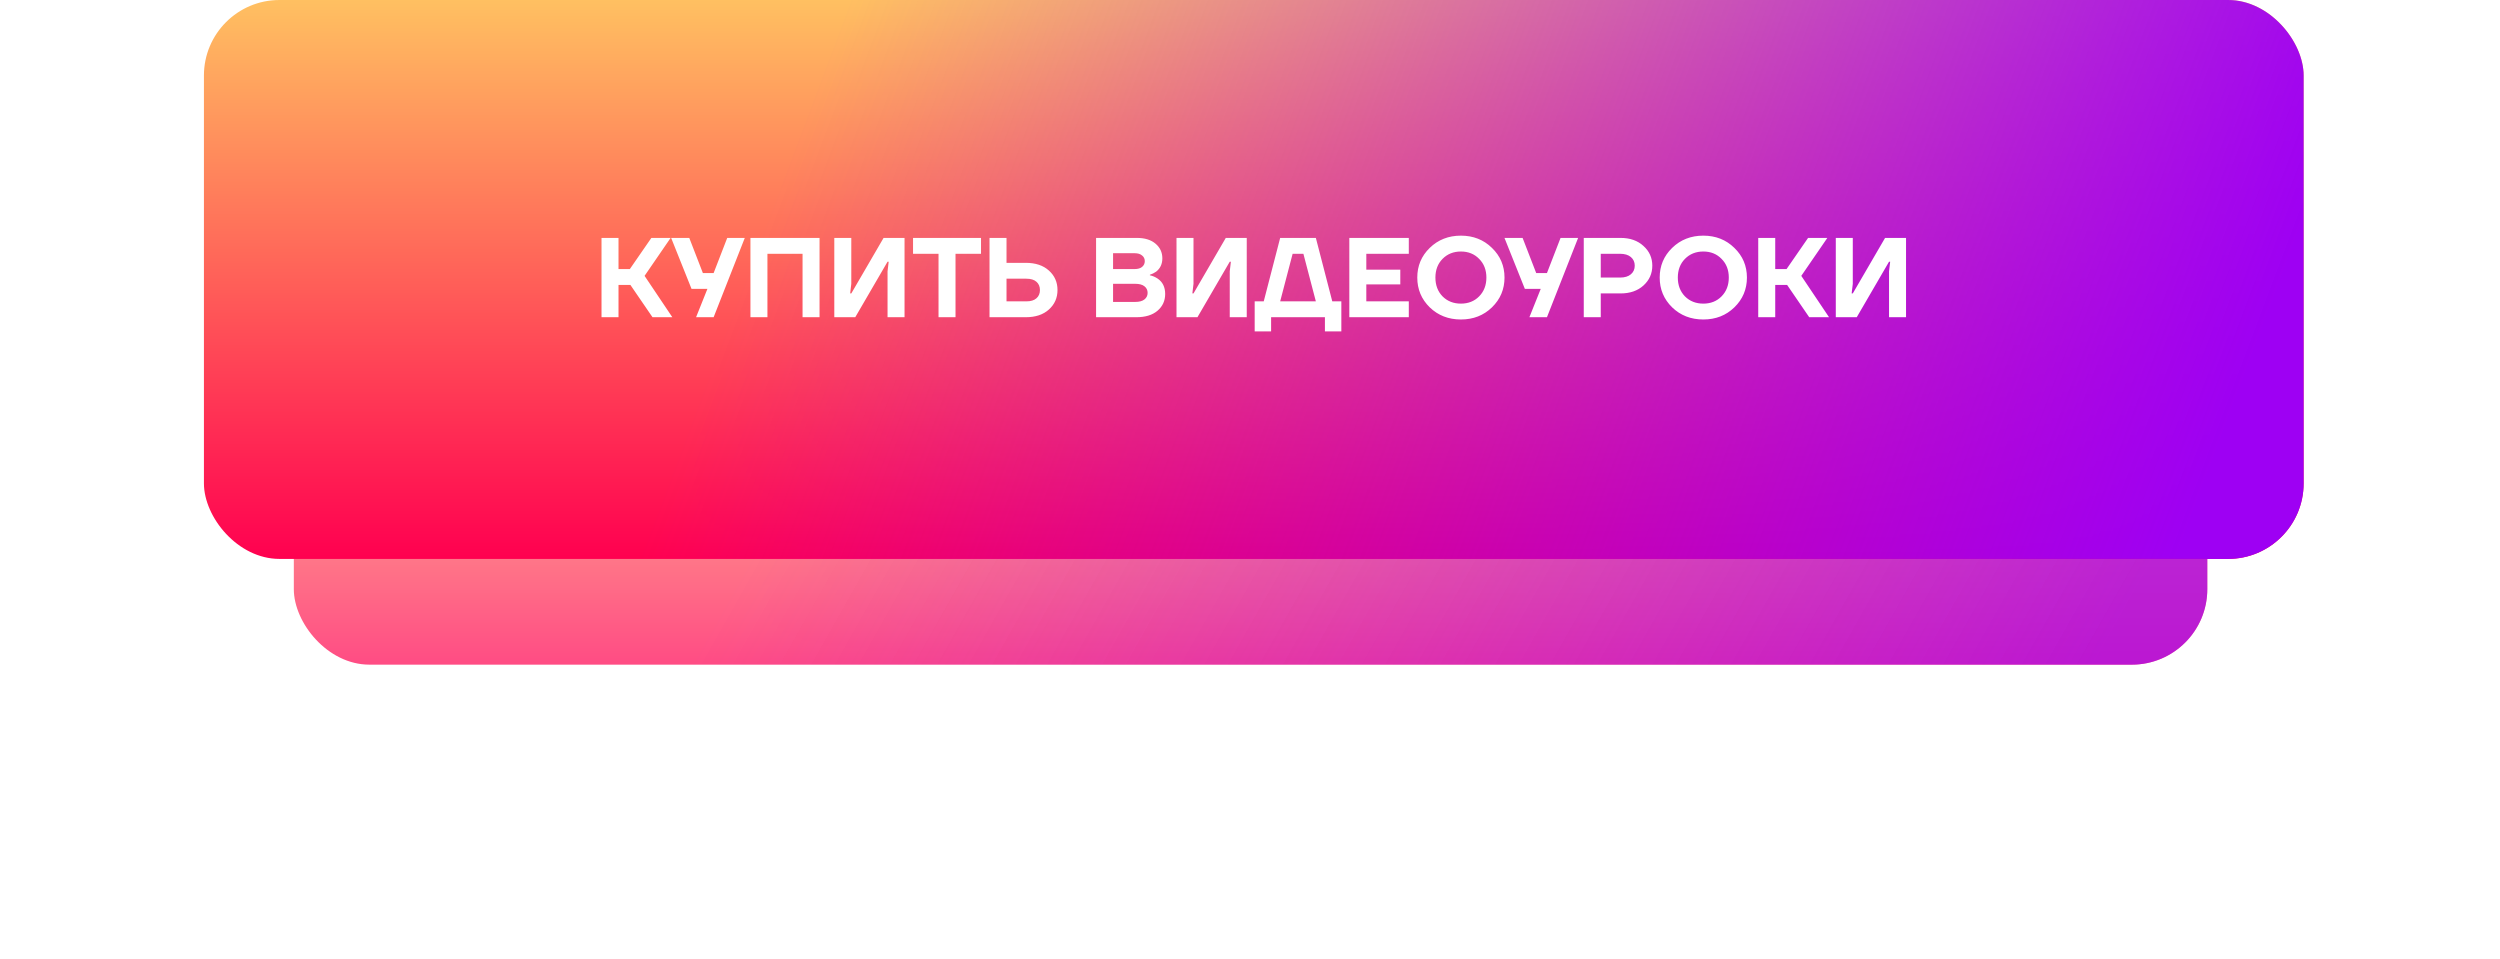
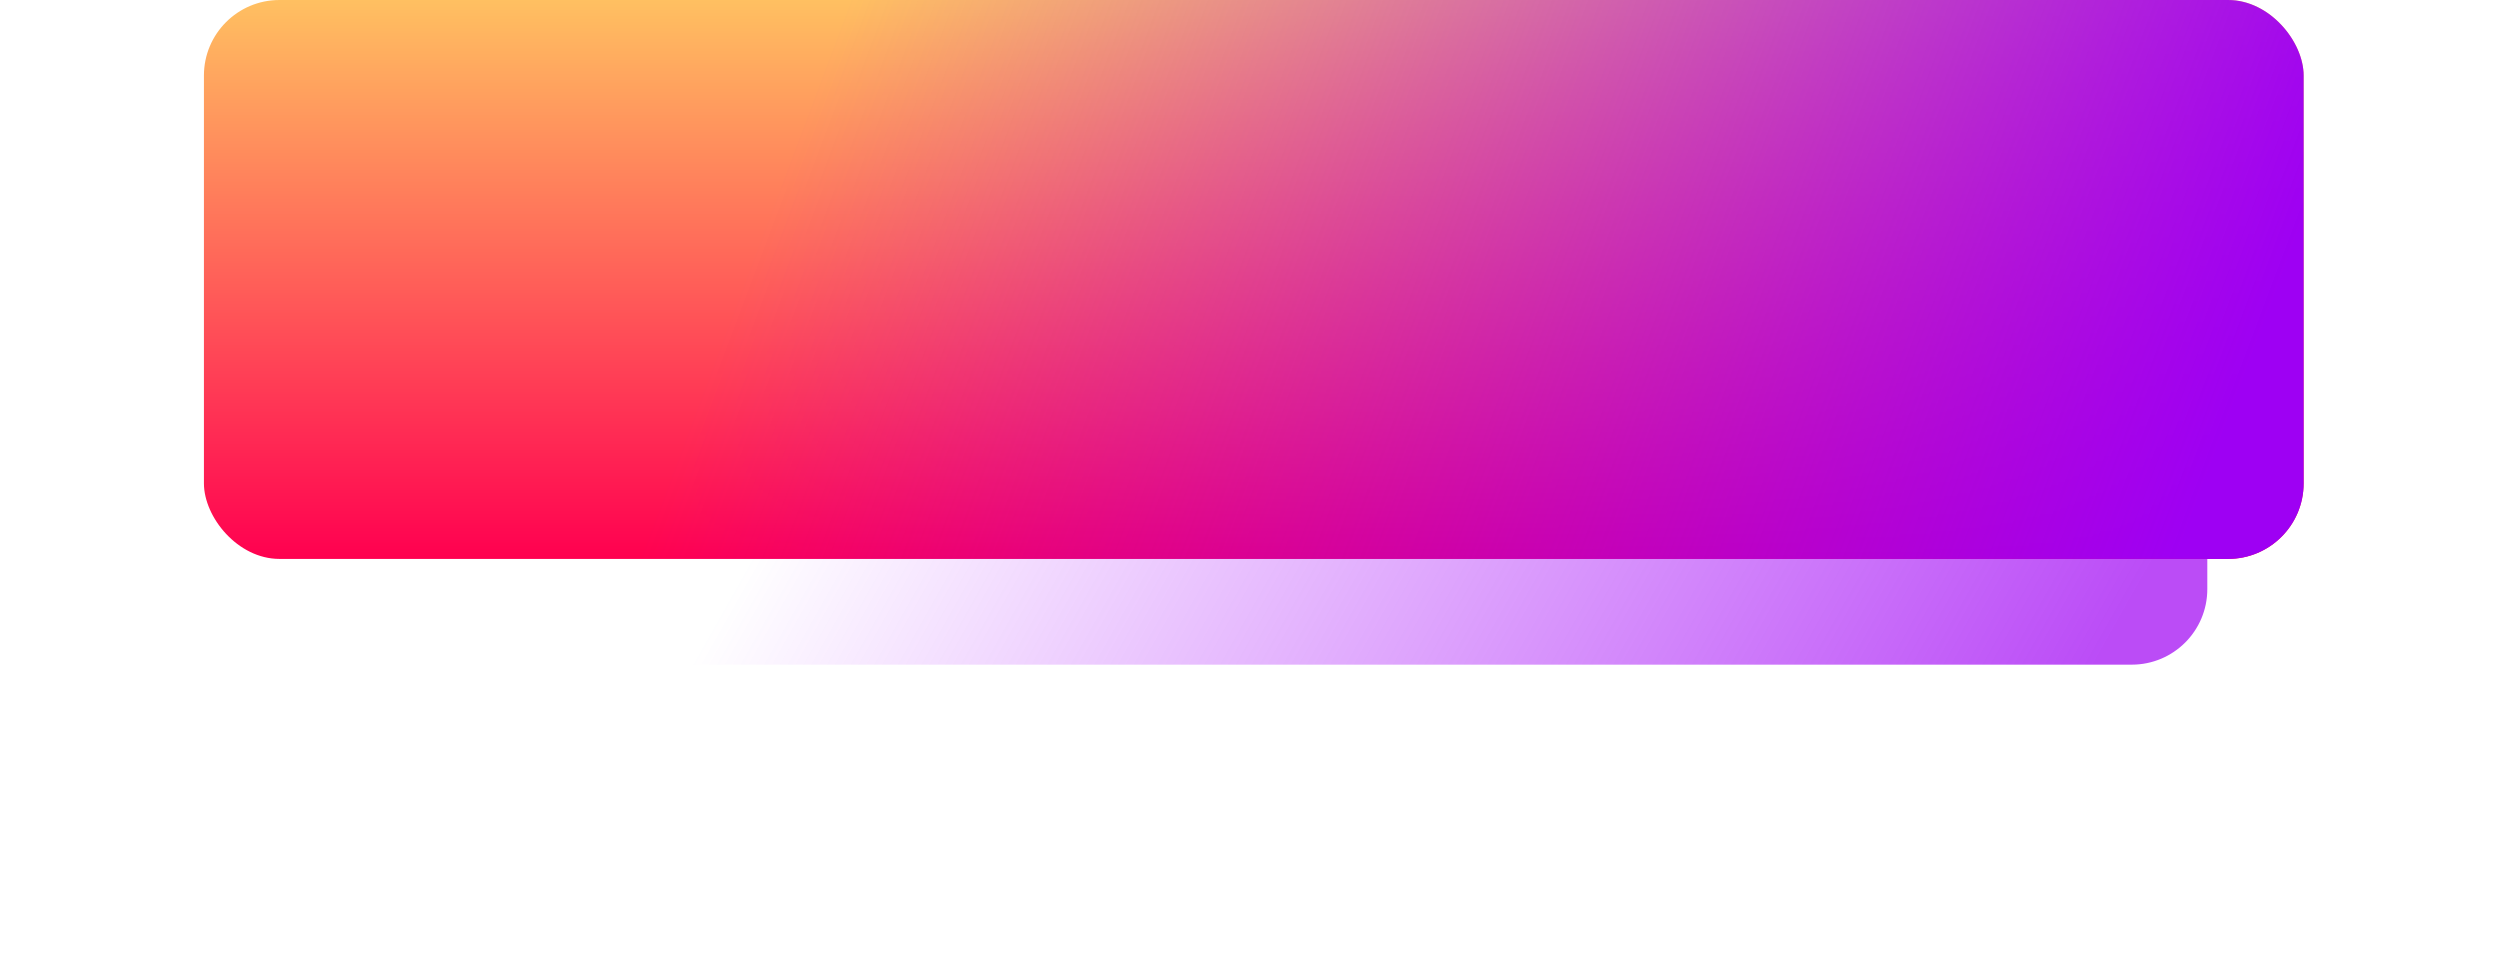
<svg xmlns="http://www.w3.org/2000/svg" width="331" height="127" viewBox="0 0 331 127" fill="none">
  <g filter="url(#filter0_f)">
-     <rect x="292.248" y="88" width="253.346" height="45" rx="10" transform="rotate(-180 292.248 88)" fill="url(#paint0_linear)" fill-opacity="0.7" />
    <rect x="292.248" y="88" width="253.346" height="45" rx="10" transform="rotate(-180 292.248 88)" fill="url(#paint1_linear)" fill-opacity="0.7" />
  </g>
  <rect x="305" y="74" width="278" height="74" rx="10" transform="rotate(-180 305 74)" fill="url(#paint2_linear)" />
  <rect x="305" y="74" width="278" height="74" rx="10" transform="rotate(-180 305 74)" fill="url(#paint3_linear)" />
-   <path d="M79.641 42V31.5H81.891V35.625H83.391L86.241 31.5H88.791L85.341 36.525L89.016 42H86.391L83.466 37.725H81.891V42H79.641ZM88.86 31.5H91.26L93.06 36.15H94.485L96.285 31.5H98.61L94.485 42H92.16L93.66 38.25H91.56L88.86 31.5ZM99.358 42V31.5H108.508V42H106.258V33.6H101.608V42H99.358ZM110.461 42V31.5H112.711V37.575L112.561 38.85H112.711L116.986 31.5H119.761V42H117.511V35.925L117.661 34.65H117.511L113.236 42H110.461ZM120.886 33.6V31.5H129.886V33.6H126.511V42H124.261V33.6H120.886ZM131.013 42V31.5H133.263V34.8H135.813C137.103 34.8 138.123 35.14 138.873 35.82C139.633 36.5 140.013 37.36 140.013 38.4C140.013 39.44 139.633 40.3 138.873 40.98C138.123 41.66 137.103 42 135.813 42H131.013ZM133.263 39.9H135.888C136.478 39.9 136.923 39.765 137.223 39.495C137.533 39.225 137.688 38.86 137.688 38.4C137.688 37.94 137.533 37.575 137.223 37.305C136.923 37.035 136.478 36.9 135.888 36.9H133.263V39.9ZM145.12 42V31.5H150.52C151.57 31.5 152.395 31.755 152.995 32.265C153.595 32.775 153.895 33.42 153.895 34.2C153.895 34.95 153.62 35.54 153.07 35.97C152.81 36.15 152.535 36.285 152.245 36.375V36.45C152.595 36.52 152.93 36.66 153.25 36.87C153.93 37.32 154.27 38.005 154.27 38.925C154.27 39.825 153.93 40.565 153.25 41.145C152.58 41.715 151.645 42 150.445 42H145.12ZM147.37 35.625H150.22C150.65 35.625 150.98 35.53 151.21 35.34C151.45 35.14 151.57 34.885 151.57 34.575C151.57 34.265 151.45 34.015 151.21 33.825C150.98 33.625 150.65 33.525 150.22 33.525H147.37V35.625ZM147.37 39.975H150.295C150.845 39.975 151.255 39.865 151.525 39.645C151.805 39.425 151.945 39.135 151.945 38.775C151.945 38.415 151.805 38.125 151.525 37.905C151.255 37.685 150.845 37.575 150.295 37.575H147.37V39.975ZM155.769 42V31.5H158.019V37.575L157.869 38.85H158.019L162.294 31.5H165.069V42H162.819V35.925L162.969 34.65H162.819L158.544 42H155.769ZM166.119 43.875V39.9H167.319L169.494 31.5H174.219L176.394 39.9H177.594V43.875H175.419V42H168.294V43.875H166.119ZM169.494 39.9H174.219L172.569 33.6H171.144L169.494 39.9ZM178.65 42V31.5H186.525V33.6H180.9V35.7H185.4V37.65H180.9V39.9H186.525V42H178.65ZM189.298 40.695C188.198 39.615 187.648 38.3 187.648 36.75C187.648 35.2 188.198 33.89 189.298 32.82C190.408 31.74 191.783 31.2 193.423 31.2C195.063 31.2 196.433 31.74 197.533 32.82C198.643 33.89 199.198 35.2 199.198 36.75C199.198 38.3 198.643 39.615 197.533 40.695C196.433 41.765 195.063 42.3 193.423 42.3C191.783 42.3 190.408 41.765 189.298 40.695ZM190.993 34.275C190.363 34.915 190.048 35.74 190.048 36.75C190.048 37.76 190.363 38.59 190.993 39.24C191.633 39.88 192.443 40.2 193.423 40.2C194.403 40.2 195.208 39.88 195.838 39.24C196.478 38.59 196.798 37.76 196.798 36.75C196.798 35.74 196.478 34.915 195.838 34.275C195.208 33.625 194.403 33.3 193.423 33.3C192.443 33.3 191.633 33.625 190.993 34.275ZM199.192 31.5H201.592L203.392 36.15H204.817L206.617 31.5H208.942L204.817 42H202.492L203.992 38.25H201.892L199.192 31.5ZM209.69 42V31.5H214.565C215.815 31.5 216.825 31.855 217.595 32.565C218.375 33.265 218.765 34.135 218.765 35.175C218.765 36.215 218.375 37.09 217.595 37.8C216.825 38.5 215.815 38.85 214.565 38.85H211.94V42H209.69ZM211.94 36.75H214.49C215.11 36.75 215.59 36.605 215.93 36.315C216.27 36.025 216.44 35.645 216.44 35.175C216.44 34.705 216.27 34.325 215.93 34.035C215.59 33.745 215.11 33.6 214.49 33.6H211.94V36.75ZM221.393 40.695C220.293 39.615 219.743 38.3 219.743 36.75C219.743 35.2 220.293 33.89 221.393 32.82C222.503 31.74 223.878 31.2 225.518 31.2C227.158 31.2 228.528 31.74 229.628 32.82C230.738 33.89 231.293 35.2 231.293 36.75C231.293 38.3 230.738 39.615 229.628 40.695C228.528 41.765 227.158 42.3 225.518 42.3C223.878 42.3 222.503 41.765 221.393 40.695ZM223.088 34.275C222.458 34.915 222.143 35.74 222.143 36.75C222.143 37.76 222.458 38.59 223.088 39.24C223.728 39.88 224.538 40.2 225.518 40.2C226.498 40.2 227.303 39.88 227.933 39.24C228.573 38.59 228.893 37.76 228.893 36.75C228.893 35.74 228.573 34.915 227.933 34.275C227.303 33.625 226.498 33.3 225.518 33.3C224.538 33.3 223.728 33.625 223.088 34.275ZM232.79 42V31.5H235.04V35.625H236.54L239.39 31.5H241.94L238.49 36.525L242.165 42H239.54L236.615 37.725H235.04V42H232.79ZM243.059 42V31.5H245.309V37.575L245.159 38.85H245.309L249.584 31.5H252.359V42H250.109V35.925L250.259 34.65H250.109L245.834 42H243.059Z" fill="white" />
  <defs>
    <filter id="filter0_f" x="0.576" y="4.673" width="329.999" height="121.653" filterUnits="userSpaceOnUse" color-interpolation-filters="sRGB">
      <feFlood flood-opacity="0" result="BackgroundImageFix" />
      <feBlend mode="normal" in="SourceGraphic" in2="BackgroundImageFix" result="shape" />
      <feGaussianBlur stdDeviation="19.163" result="effect1_foregroundBlur" />
    </filter>
    <linearGradient id="paint0_linear" x1="418.921" y1="88" x2="418.921" y2="133" gradientUnits="userSpaceOnUse">
      <stop stop-color="#FF0050" />
      <stop offset="1" stop-color="#FFC061" />
    </linearGradient>
    <linearGradient id="paint1_linear" x1="305.85" y1="90.885" x2="446.68" y2="170.409" gradientUnits="userSpaceOnUse">
      <stop stop-color="#9E00F3" />
      <stop offset="1" stop-color="#A600FF" stop-opacity="0" />
    </linearGradient>
    <linearGradient id="paint2_linear" x1="444" y1="74" x2="444" y2="148" gradientUnits="userSpaceOnUse">
      <stop stop-color="#FF0050" />
      <stop offset="1" stop-color="#FFC061" />
    </linearGradient>
    <linearGradient id="paint3_linear" x1="319.926" y1="78.744" x2="498.397" y2="145.993" gradientUnits="userSpaceOnUse">
      <stop stop-color="#9E00F3" />
      <stop offset="1" stop-color="#A600FF" stop-opacity="0" />
    </linearGradient>
  </defs>
</svg>